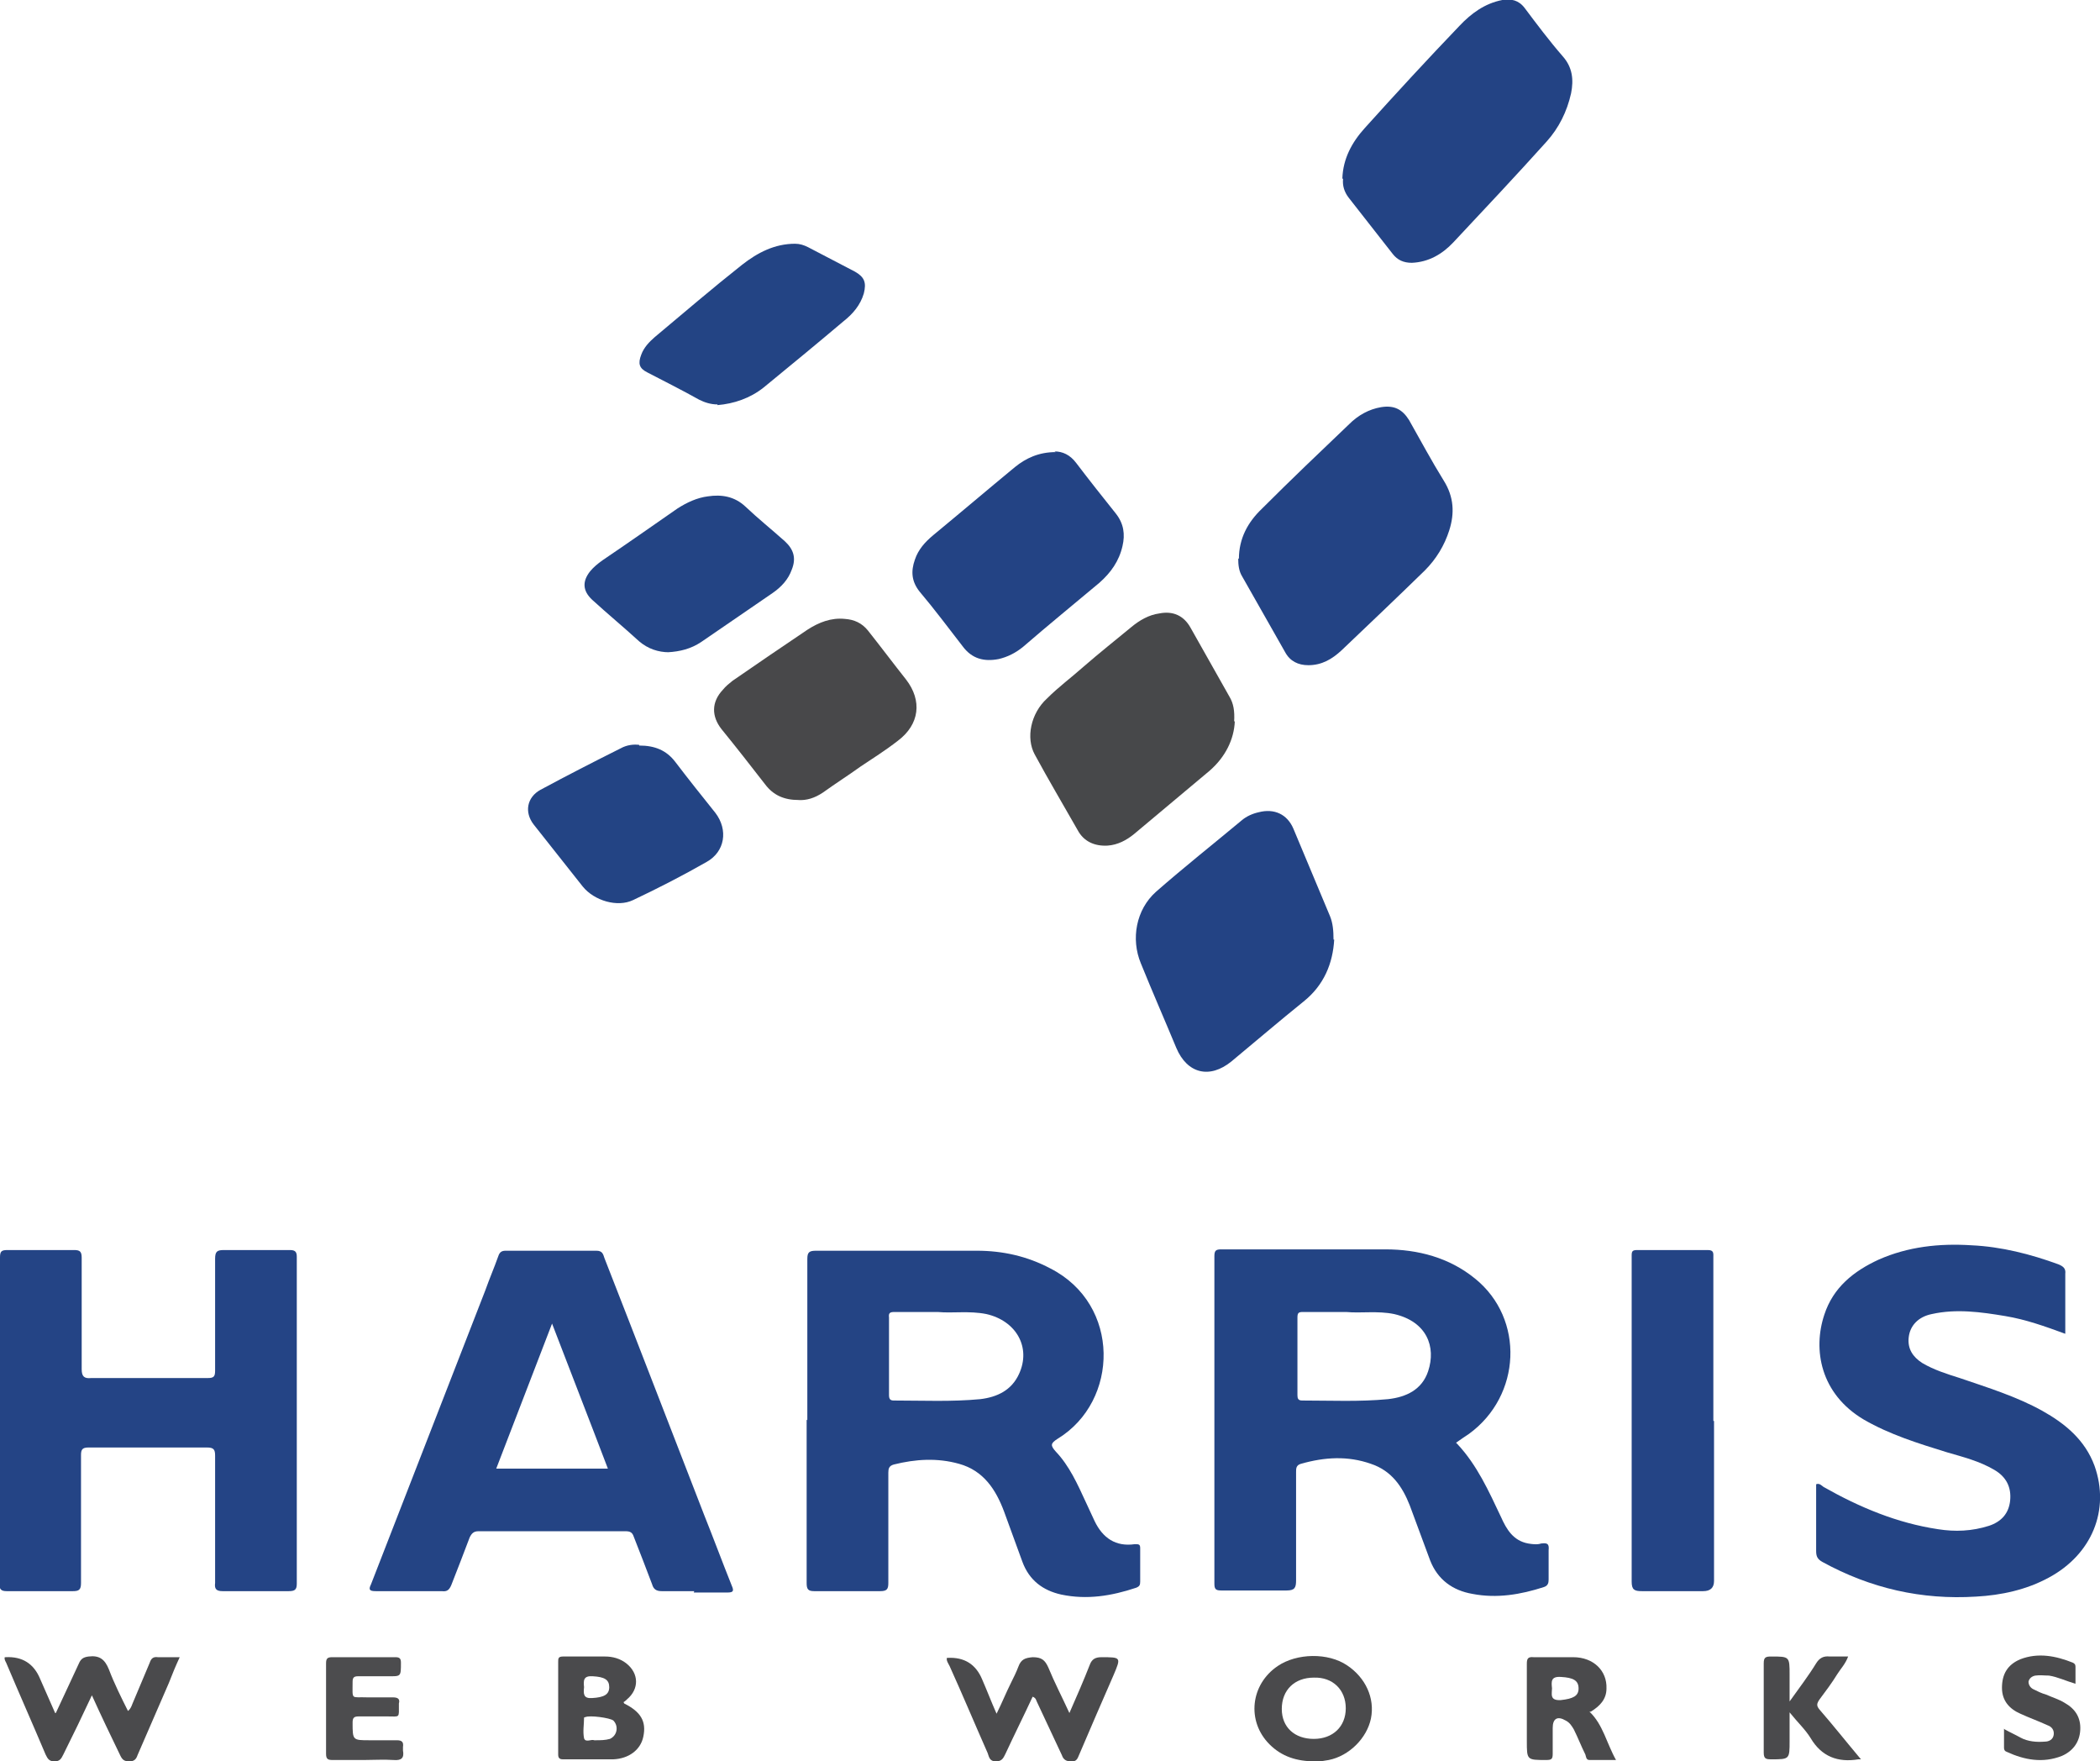
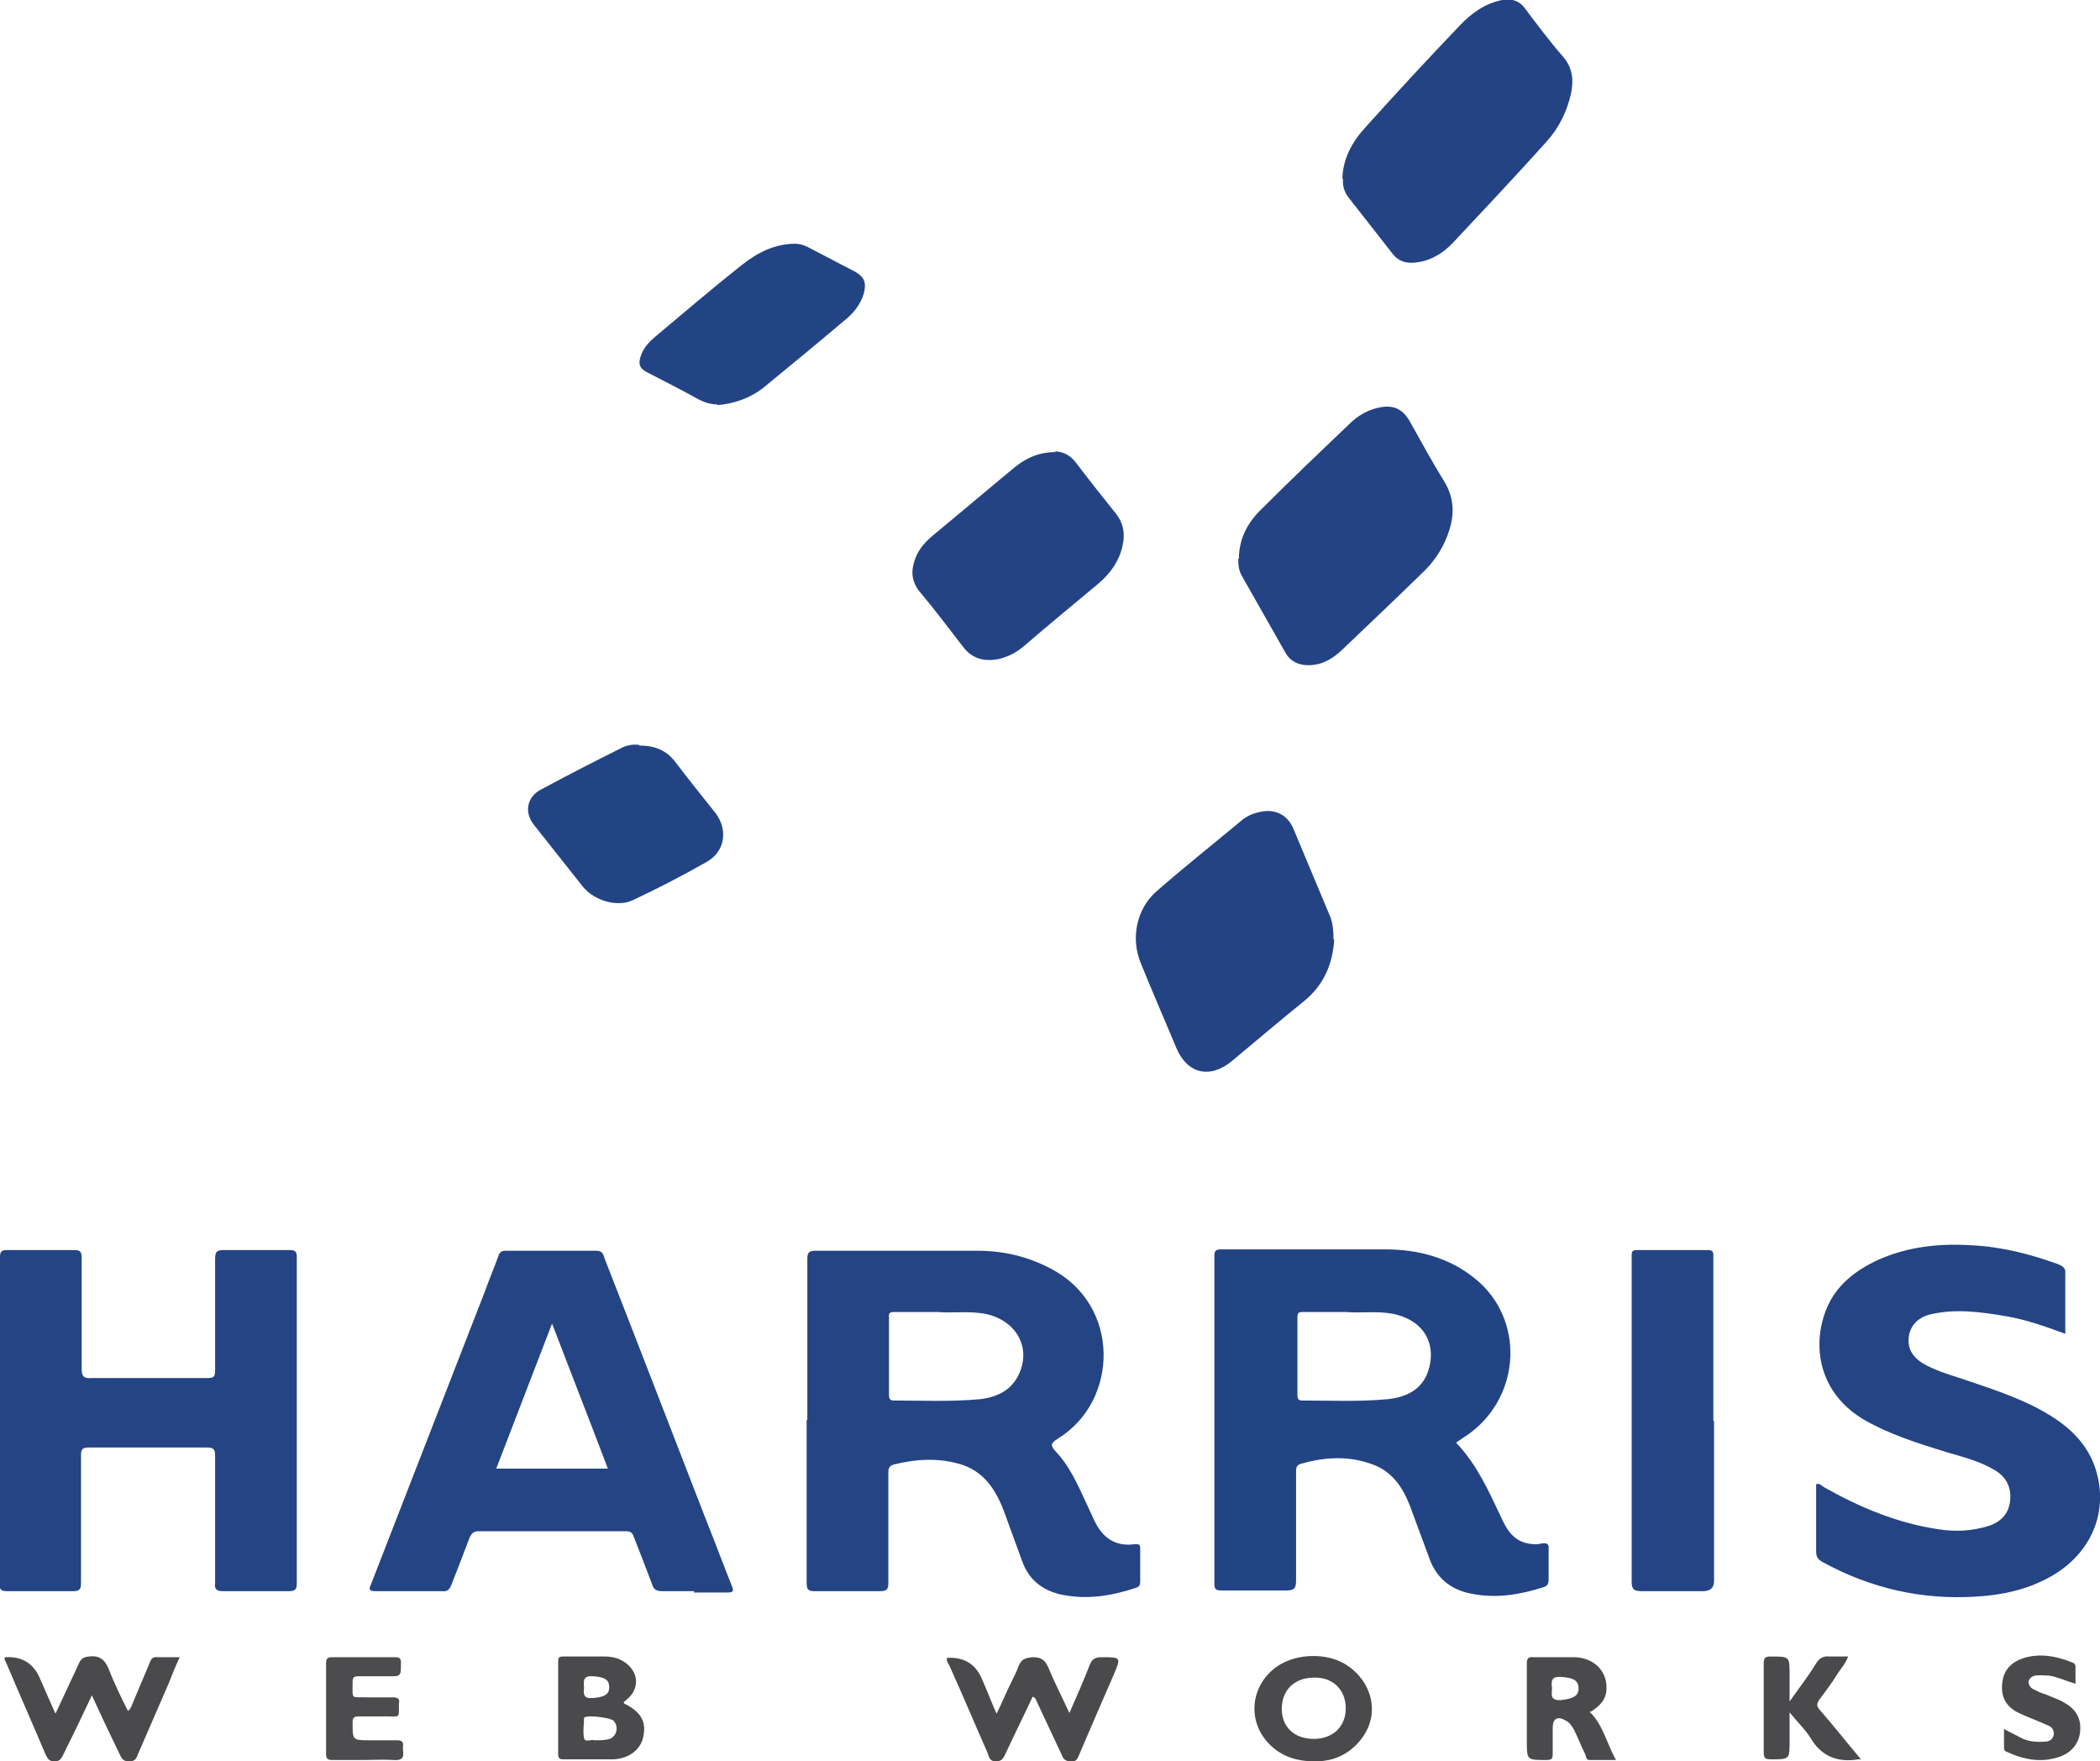
<svg xmlns="http://www.w3.org/2000/svg" viewBox="0 0 308.5 258.7">
  <defs>
    <style>      .cls-1 {        fill: #47484a;      }      .cls-2 {        fill: #244485;      }      .cls-3 {        fill: #244484;      }      .cls-4 {        fill: #234484;      }      .cls-5 {        fill: #4c4c4e;      }      .cls-6 {        fill: #234384;      }      .cls-7 {        fill: #4a4a4c;      }      .cls-8 {        fill: #48484a;      }    </style>
  </defs>
  <g>
    <g id="Layer_1">
      <g>
        <path class="cls-3" d="M118.6,208.6c0-7.9,0-15.8,0-23.7,0-1,.3-1.2,1.3-1.2,7.9,0,15.7,0,23.6,0,3.8,0,7.4.8,10.8,2.6,10.4,5.3,10.1,19.5,1.1,25-1.1.7-1.1,1-.3,1.9,2,2.1,3.2,4.8,4.4,7.4.4.9.9,1.9,1.3,2.8,1.2,2.5,3.1,3.8,5.9,3.4.6,0,.8,0,.8.6,0,1.6,0,3.3,0,4.9,0,.5-.1.7-.6.9-3.6,1.2-7.2,1.8-11,1-2.7-.6-4.7-2.1-5.7-4.8-.9-2.5-1.8-4.9-2.7-7.4-1.2-3.2-3-6-6.6-7-3.2-.9-6.4-.7-9.6.1-.7.2-.8.6-.8,1.2,0,5.4,0,10.8,0,16.2,0,.9-.2,1.2-1.2,1.2-3.2,0-6.5,0-9.7,0-.9,0-1.1-.3-1.1-1.2,0-8,0-16,0-24ZM137.8,192.7c-2.4,0-4.4,0-6.4,0-.6,0-.9.1-.8.8,0,3.8,0,7.6,0,11.4,0,.6.2.8.7.8,4.2,0,8.5.2,12.7-.2,2.5-.3,4.6-1.3,5.7-3.7,1.8-3.9-.4-7.8-4.8-8.8-2.5-.5-5-.1-7.1-.3Z" />
        <path class="cls-4" d="M214.1,212.1c2.9,3.1,4.6,6.9,6.4,10.7.8,1.8,1.8,3.5,4,3.9.6.1,1.3.2,1.9,0,.9-.1,1.2,0,1.1,1,0,1.4,0,2.9,0,4.3,0,.5-.1.9-.7,1.1-3.4,1.1-6.9,1.7-10.5,1-2.9-.5-5.1-2.1-6.2-4.9-1-2.7-2-5.4-3-8.1-1.1-2.8-2.7-5.1-5.7-6.1-3.4-1.2-6.8-1-10.3,0-.7.2-.7.7-.7,1.2,0,5.3,0,10.6,0,15.9,0,1.1-.2,1.5-1.4,1.5-3.2,0-6.4,0-9.6,0-.8,0-1-.2-1-1,0-16,0-32.1,0-48.1,0-.8.2-1,1-1,8,0,16.1,0,24.1,0,4.8,0,9.4,1.2,13.2,4.3,7.3,5.9,6.8,17.2-.9,22.8-.6.4-1.2.8-1.9,1.3ZM197.8,192.7c-2.4,0-4.4,0-6.4,0-.6,0-.8.1-.8.8,0,3.8,0,7.6,0,11.4,0,.5.1.8.7.8,4.2,0,8.4.2,12.6-.2,2.7-.3,5-1.4,5.9-4.1,1.2-3.6-.2-7.3-5-8.4-2.4-.5-4.9-.1-7-.3Z" />
        <path class="cls-2" d="M0,208.6c0-8,0-15.9,0-23.9,0-.9.2-1.1,1.1-1.1,3.3,0,6.6,0,9.8,0,.8,0,1.1.2,1.1,1.1,0,5.5,0,11,0,16.4,0,1.1.4,1.4,1.4,1.3,5.7,0,11.4,0,17.1,0,.9,0,1.1-.2,1.1-1.1,0-5.5,0-11,0-16.4,0-1.1.3-1.3,1.3-1.3,3.2,0,6.5,0,9.7,0,.8,0,1,.3,1,1,0,16,0,32,0,48,0,.9-.3,1.1-1.2,1.1-3.2,0-6.5,0-9.7,0-1,0-1.2-.4-1.1-1.2,0-6.2,0-12.5,0-18.7,0-.9-.2-1.2-1.2-1.2-5.8,0-11.6,0-17.4,0-.9,0-1.1.3-1.1,1.1,0,6.3,0,12.5,0,18.8,0,1-.3,1.2-1.2,1.2-3.2,0-6.5,0-9.7,0-.9,0-1.1-.3-1.1-1.2,0-8,0-16,0-24Z" />
        <path class="cls-3" d="M102,233.7c-1.6,0-3.2,0-4.8,0-.8,0-1.2-.3-1.4-1-.9-2.4-1.8-4.7-2.7-7-.2-.6-.5-.8-1.2-.8-7.2,0-14.4,0-21.6,0-.7,0-1,.3-1.3.9-.9,2.4-1.8,4.7-2.7,7-.3.7-.6,1-1.4.9-3.2,0-6.5,0-9.7,0-.9,0-1.1-.2-.7-1,5.6-14.4,11.2-28.8,16.8-43.2.6-1.7,1.3-3.3,1.9-5,.2-.6.5-.8,1.1-.8,4.4,0,8.9,0,13.3,0,.9,0,1,.5,1.2,1.1,4.9,12.5,9.7,25,14.6,37.6,1.4,3.5,2.7,7,4.1,10.5.3.7.3,1-.6,1-1.7,0-3.4,0-5,0ZM89.3,215.7c-2.7-7.1-5.4-14-8.2-21.3-2.8,7.3-5.5,14.3-8.2,21.3h16.4Z" />
        <path class="cls-3" d="M303.4,195.9c-3-1.1-5.8-2.1-8.8-2.6-3.6-.6-7.2-1.1-10.8-.3-2,.4-3.2,1.7-3.4,3.4-.2,1.7.6,2.9,2,3.8,1.7,1,3.6,1.6,5.5,2.2,4.1,1.4,8.3,2.7,12.1,4.8,3.4,1.9,6.3,4.3,7.7,8.1,2.3,6.5-.4,13-6.7,16.4-3.3,1.8-7,2.6-10.7,2.8-8,.5-15.5-1.2-22.6-5.1-.7-.4-.9-.8-.9-1.6,0-3.3,0-6.6,0-9.8.5-.2.8.2,1.1.4,5.3,3,10.8,5.3,16.8,6.2,2.5.4,5,.3,7.5-.5,1.8-.6,2.9-1.8,3.1-3.7.2-2-.6-3.5-2.3-4.5-2.2-1.3-4.6-1.9-7-2.6-4.2-1.3-8.4-2.6-12.2-4.8-6.4-3.8-7.5-10.3-5.8-15.4,1.3-4,4.3-6.4,8-8.1,4.3-1.9,8.9-2.4,13.6-2.1,4.4.2,8.7,1.3,12.8,2.8.7.3,1.1.6,1,1.4,0,2.9,0,5.8,0,8.9Z" />
        <path class="cls-6" d="M197.2,26.2c.1-2.9,1.4-5.3,3.3-7.4,4.6-5.1,9.2-10.1,13.9-15,1.7-1.8,3.7-3.3,6.3-3.8,1.3-.2,2.4,0,3.3,1.2,1.8,2.4,3.6,4.8,5.6,7.1,1.4,1.6,1.6,3.4,1.2,5.4-.6,2.7-1.8,5.1-3.6,7.1-4.5,5-9.1,9.9-13.7,14.8-1.6,1.7-3.6,2.9-6.1,3-1.2,0-2.1-.4-2.8-1.3-2.2-2.8-4.3-5.5-6.5-8.3-.6-.8-.9-1.7-.8-2.7Z" />
        <path class="cls-6" d="M182,82.1c0-3,1.3-5.4,3.4-7.4,4.2-4.2,8.5-8.3,12.8-12.4,1.3-1.3,2.9-2.2,4.7-2.5,1.9-.3,3.1.3,4.1,1.9,1.7,3,3.3,6,5.1,8.9,1.5,2.4,1.6,4.8.8,7.3-.7,2.2-1.9,4.2-3.6,5.9-4,3.9-8.1,7.8-12.2,11.7-1.4,1.3-2.9,2.2-4.9,2.2-1.5,0-2.7-.6-3.4-1.9-2.1-3.7-4.2-7.4-6.3-11.1-.5-.8-.6-1.7-.6-2.7Z" />
        <path class="cls-6" d="M196,138c-.2,3.5-1.5,6.7-4.5,9.1-3.6,2.9-7.1,5.9-10.6,8.8-3.2,2.6-6.5,1.8-8.1-2-1.7-4.1-3.5-8.2-5.2-12.4-1.5-3.6-.7-7.9,2.2-10.5,4.1-3.6,8.4-7,12.6-10.5.7-.6,1.6-1,2.5-1.2,2.3-.6,4.2.3,5.1,2.4,1.8,4.3,3.6,8.6,5.4,12.9.4,1,.5,2.1.5,3.4Z" />
-         <path class="cls-1" d="M181.4,105.9c-.1,2.7-1.4,5.3-3.7,7.3-3.7,3.1-7.4,6.2-11.1,9.3-1.1.9-2.4,1.6-3.9,1.7-1.9.1-3.5-.6-4.4-2.3-2.1-3.7-4.3-7.4-6.3-11.1-1.3-2.4-.6-6,1.8-8.2,1.7-1.7,3.6-3.1,5.4-4.7,2.3-2,4.7-3.9,7-5.8,1.2-1,2.6-1.8,4.1-2,2-.4,3.6.3,4.6,2.1,1.9,3.4,3.8,6.7,5.7,10.1.6,1,.8,2.1.7,3.7Z" />
        <path class="cls-2" d="M251.8,208.7c0,7.8,0,15.7,0,23.5q0,1.5-1.6,1.5c-3,0-6,0-9,0-1.1,0-1.5-.2-1.5-1.4,0-15,0-30,0-45s0-1.9,0-2.9c0-.6.1-.8.8-.8,3.5,0,7,0,10.4,0,.9,0,.8.5.8,1.1,0,8,0,16,0,24Z" />
        <path class="cls-6" d="M154.9,66.3c1.2,0,2.3.5,3.2,1.7,1.9,2.5,3.8,4.9,5.8,7.4,1.2,1.5,1.4,3.1,1,4.8-.5,2.2-1.7,3.9-3.4,5.4-3.7,3.1-7.5,6.2-11.2,9.4-1.1.9-2.3,1.5-3.6,1.8-2.1.4-3.9,0-5.3-1.9-2.1-2.7-4.1-5.4-6.3-8-1.2-1.5-1.3-3-.7-4.7.5-1.5,1.5-2.6,2.7-3.6,4-3.3,8-6.7,12-10,1.6-1.3,3.5-2.2,6-2.2Z" />
-         <path class="cls-8" d="M117.3,117.5c-2.1,0-3.7-.7-4.9-2.3-2.1-2.7-4.2-5.4-6.4-8.1-1.5-1.9-1.5-4,.2-5.8.4-.5.9-.9,1.4-1.3,3.6-2.5,7.3-5,11-7.5,1.7-1.1,3.5-1.8,5.5-1.6,1.4.1,2.5.6,3.4,1.7,1.9,2.4,3.7,4.8,5.6,7.2,2.4,3.1,2,6.6-1.2,9-1.8,1.4-3.7,2.6-5.5,3.8-1.8,1.3-3.7,2.5-5.5,3.8-1.2.8-2.4,1.2-3.7,1.1Z" />
        <path class="cls-4" d="M105.4,59.4c-1,0-1.9-.3-2.7-.7-2.5-1.4-5.1-2.7-7.6-4-1.2-.6-1.4-1.3-.9-2.6.4-1.1,1.2-1.9,2-2.6,4.3-3.6,8.5-7.2,12.8-10.6,2.3-1.8,4.8-3.1,7.8-3.1.7,0,1.3.2,1.9.5,2.3,1.2,4.6,2.4,6.9,3.6,1.4.8,1.7,1.6,1.3,3.2-.5,1.7-1.6,3-3,4.1-3.9,3.3-7.8,6.5-11.7,9.7-2,1.6-4.4,2.4-6.8,2.6Z" />
-         <path class="cls-4" d="M98.3,95.8c-1.6,0-3.1-.5-4.4-1.6-2.3-2.1-4.6-4-6.9-6.1-1.4-1.3-1.5-2.7-.3-4.2.5-.6,1.1-1.1,1.8-1.6,3.7-2.5,7.4-5.1,11-7.6,1.4-.9,2.9-1.6,4.5-1.8,2-.3,3.9,0,5.5,1.5,1.9,1.8,3.9,3.4,5.8,5.1,1.3,1.2,1.7,2.5,1,4.2-.5,1.4-1.5,2.5-2.8,3.4-3.5,2.4-7,4.8-10.5,7.2-1.5,1-3.1,1.4-4.9,1.5Z" />
        <path class="cls-4" d="M93.9,109.5c2.3,0,4,.7,5.3,2.4,1.9,2.5,3.9,5,5.9,7.5,1.9,2.5,1.4,5.7-1.3,7.2-3.5,2-7.2,3.9-10.8,5.6-2.3,1.1-5.7.1-7.4-2-2.4-3-4.8-6.1-7.2-9.1-1.4-1.8-1-4,1-5.1,3.9-2.1,7.8-4.1,11.8-6.1.9-.5,1.9-.6,2.7-.5Z" />
        <path class="cls-7" d="M8.2,251.6c1.2-2.6,2.3-4.9,3.4-7.3.3-.7.7-.9,1.4-1,1.6-.2,2.4.4,3,1.9.8,2.1,1.8,4.1,2.8,6.1.5-.4.6-1,.8-1.4.8-1.9,1.6-3.8,2.4-5.7.2-.6.5-.9,1.2-.8,1,0,2,0,3.2,0-.6,1.3-1.1,2.5-1.6,3.8-1.5,3.5-3.1,7.1-4.6,10.6-.2.6-.5.9-1.2.9-.7,0-1-.2-1.3-.8-1.4-2.9-2.8-5.8-4.2-8.9-1.4,3-2.8,5.9-4.2,8.7-.3.6-.5,1-1.3,1-.8,0-1-.4-1.3-1-1.9-4.5-3.9-9-5.8-13.5-.1-.2-.3-.5-.2-.8,0,0,0,0,.1,0q3.7-.2,5.1,3.2c.7,1.6,1.4,3.2,2.2,5Z" />
        <path class="cls-7" d="M139.1,243.5s0,0,.1,0q3.7-.2,5.1,3.2c.7,1.6,1.3,3.2,2.1,5,.8-1.6,1.4-3.1,2.1-4.5.4-.8.8-1.6,1.1-2.4.4-1.1,1-1.3,2.1-1.4,1.3,0,1.8.4,2.3,1.5.9,2.2,2,4.3,3.1,6.7,1.1-2.5,2.1-4.8,3-7.1.3-.8.8-1.1,1.7-1.1,2.9,0,2.9,0,1.8,2.6-1.7,3.9-3.4,7.8-5.1,11.8-.2.5-.4,1-1.2.9-.7,0-1.1-.3-1.3-.9-1.2-2.6-2.5-5.3-3.7-7.9-.1-.2-.1-.5-.6-.7-1.3,2.8-2.7,5.6-4,8.4-.3.6-.5,1.1-1.4,1.1-.9,0-1-.6-1.2-1.2-1.9-4.3-3.7-8.6-5.6-12.8-.2-.4-.5-.8-.4-1.2Z" />
        <path class="cls-7" d="M91.7,250.2c2.4,1.2,3.3,2.6,2.8,4.9-.4,1.9-2.1,3.2-4.4,3.3-2.5,0-4.9,0-7.4,0-.5,0-.7-.2-.7-.7,0-4.5,0-9.1,0-13.6,0-.5,0-.8.7-.8,2.1,0,4.1,0,6.2,0,1.1,0,2.2.3,3.1,1,1.9,1.5,1.9,3.8.1,5.3-.1.1-.3.3-.5.4ZM87.4,255.6c.8,0,1.5,0,2.2-.2,1.1-.5,1.3-1.9.5-2.7-.5-.4-3.5-.8-4.1-.5,0,0-.2,0-.2.1,0,1-.2,2,0,3,.2.7,1.1.1,1.5.3ZM85.8,247.8c-.1,1-.1,1.7,1.2,1.6,1.7-.1,2.5-.5,2.5-1.6,0-1.1-.7-1.5-2.4-1.6-1.4-.1-1.4.6-1.3,1.6Z" />
        <path class="cls-7" d="M193.2,258.7c-2.7,0-4.9-.7-6.7-2.5-3.4-3.4-2.8-8.8,1.2-11.5,2.8-1.9,7.4-2,10.2-.1,2.7,1.8,4.1,4.8,3.5,7.8-.6,2.9-3.2,5.5-6.2,6.1-.7.1-1.5.3-2,.2ZM193,255.4c2.8,0,4.7-1.8,4.7-4.5,0-2.7-1.9-4.6-4.7-4.5-2.8,0-4.7,1.8-4.7,4.6,0,2.7,1.9,4.4,4.7,4.4Z" />
        <path class="cls-7" d="M233.5,251.4c2,1.9,2.5,4.6,3.9,7.1-1.5,0-2.7,0-3.9,0-.5,0-.5-.5-.6-.8-.6-1.2-1.1-2.5-1.7-3.7-.3-.5-.6-1-1.2-1.3-1.2-.7-1.9-.3-1.9,1.1,0,1.3,0,2.6,0,3.8,0,.8-.2.9-1,.9-2.8,0-2.8,0-2.8-2.8s0-7.5,0-11.3c0-.7.1-1.1,1-1,1.9,0,3.8,0,5.8,0,3,0,5,2,4.9,4.6,0,1.6-1,2.6-2.3,3.4ZM228,247.9c0,.9-.4,1.9,1.3,1.8,1.8-.2,2.6-.6,2.6-1.7,0-1.2-.8-1.6-2.6-1.7-1.5-.1-1.4.7-1.3,1.7Z" />
        <path class="cls-7" d="M273.4,258.4c-.3,0-.4,0-.4,0-3,.5-5.4-.4-7-3.1-.8-1.3-1.9-2.3-3.1-3.8v4.2c0,2.7,0,2.7-2.7,2.7-.8,0-1.1-.1-1.1-1,0-4.4,0-8.7,0-13.1,0-.9.3-1,1.1-1,2.7,0,2.7,0,2.7,2.7v3.9c1.5-2.1,2.8-3.8,3.9-5.6.5-.8,1.1-1.1,2-1,.9,0,1.7,0,2.7,0-.4,1.1-1.1,1.8-1.6,2.6-.8,1.3-1.7,2.5-2.6,3.7-.4.6-.5.9,0,1.5,2,2.3,3.9,4.7,6,7.2Z" />
        <path class="cls-5" d="M53.5,258.5c-1.5,0-3,0-4.6,0-.7,0-1-.1-1-.9,0-4.4,0-8.9,0-13.3,0-.7.2-.9.9-.9,3.1,0,6.2,0,9.3,0,.6,0,.8.2.8.8,0,2.1,0,2-1.9,2-1.5,0-3,0-4.4,0-.6,0-.8.2-.8.8,0,2.8-.3,2.2,2.2,2.3,1.2,0,2.5,0,3.7,0,.7,0,1.1.2.9.9,0,0,0,0,0,.1,0,2.1.2,1.8-1.7,1.8-1.4,0-2.8,0-4.2,0-.7,0-.9.2-.9.9,0,2.6,0,2.6,2.5,2.6,1.3,0,2.6,0,4,0,.8,0,1,.3.9,1,0,.2,0,.3,0,.5.2,1.1-.2,1.5-1.4,1.4-1.4-.1-2.9,0-4.3,0Z" />
        <path class="cls-7" d="M294.5,254c.9.5,1.6.8,2.3,1.2,1.1.6,2.4.7,3.6.6.6,0,1.2-.3,1.3-1,.1-.7-.3-1.2-.9-1.4-1.3-.6-2.7-1.1-4-1.7-1.6-.7-2.7-1.9-2.7-3.8,0-2,.8-3.4,2.7-4.2,2.6-1,5.2-.5,7.7.5.4.2.4.4.4.7,0,.8,0,1.5,0,2.4-1.4-.4-2.6-1-3.9-1.2-.7,0-1.3-.1-2,0-.5.1-.9.4-1,.9,0,.5.3.9.7,1.1.6.3,1.2.6,1.9.8.9.4,1.9.7,2.7,1.2,1.6.9,2.4,2.2,2.3,4-.1,1.8-1.1,3.1-2.7,3.8-2.8,1.1-5.5.6-8.1-.6-.3-.1-.4-.3-.4-.6,0-.9,0-1.8,0-2.8Z" />
      </g>
    </g>
  </g>
</svg>